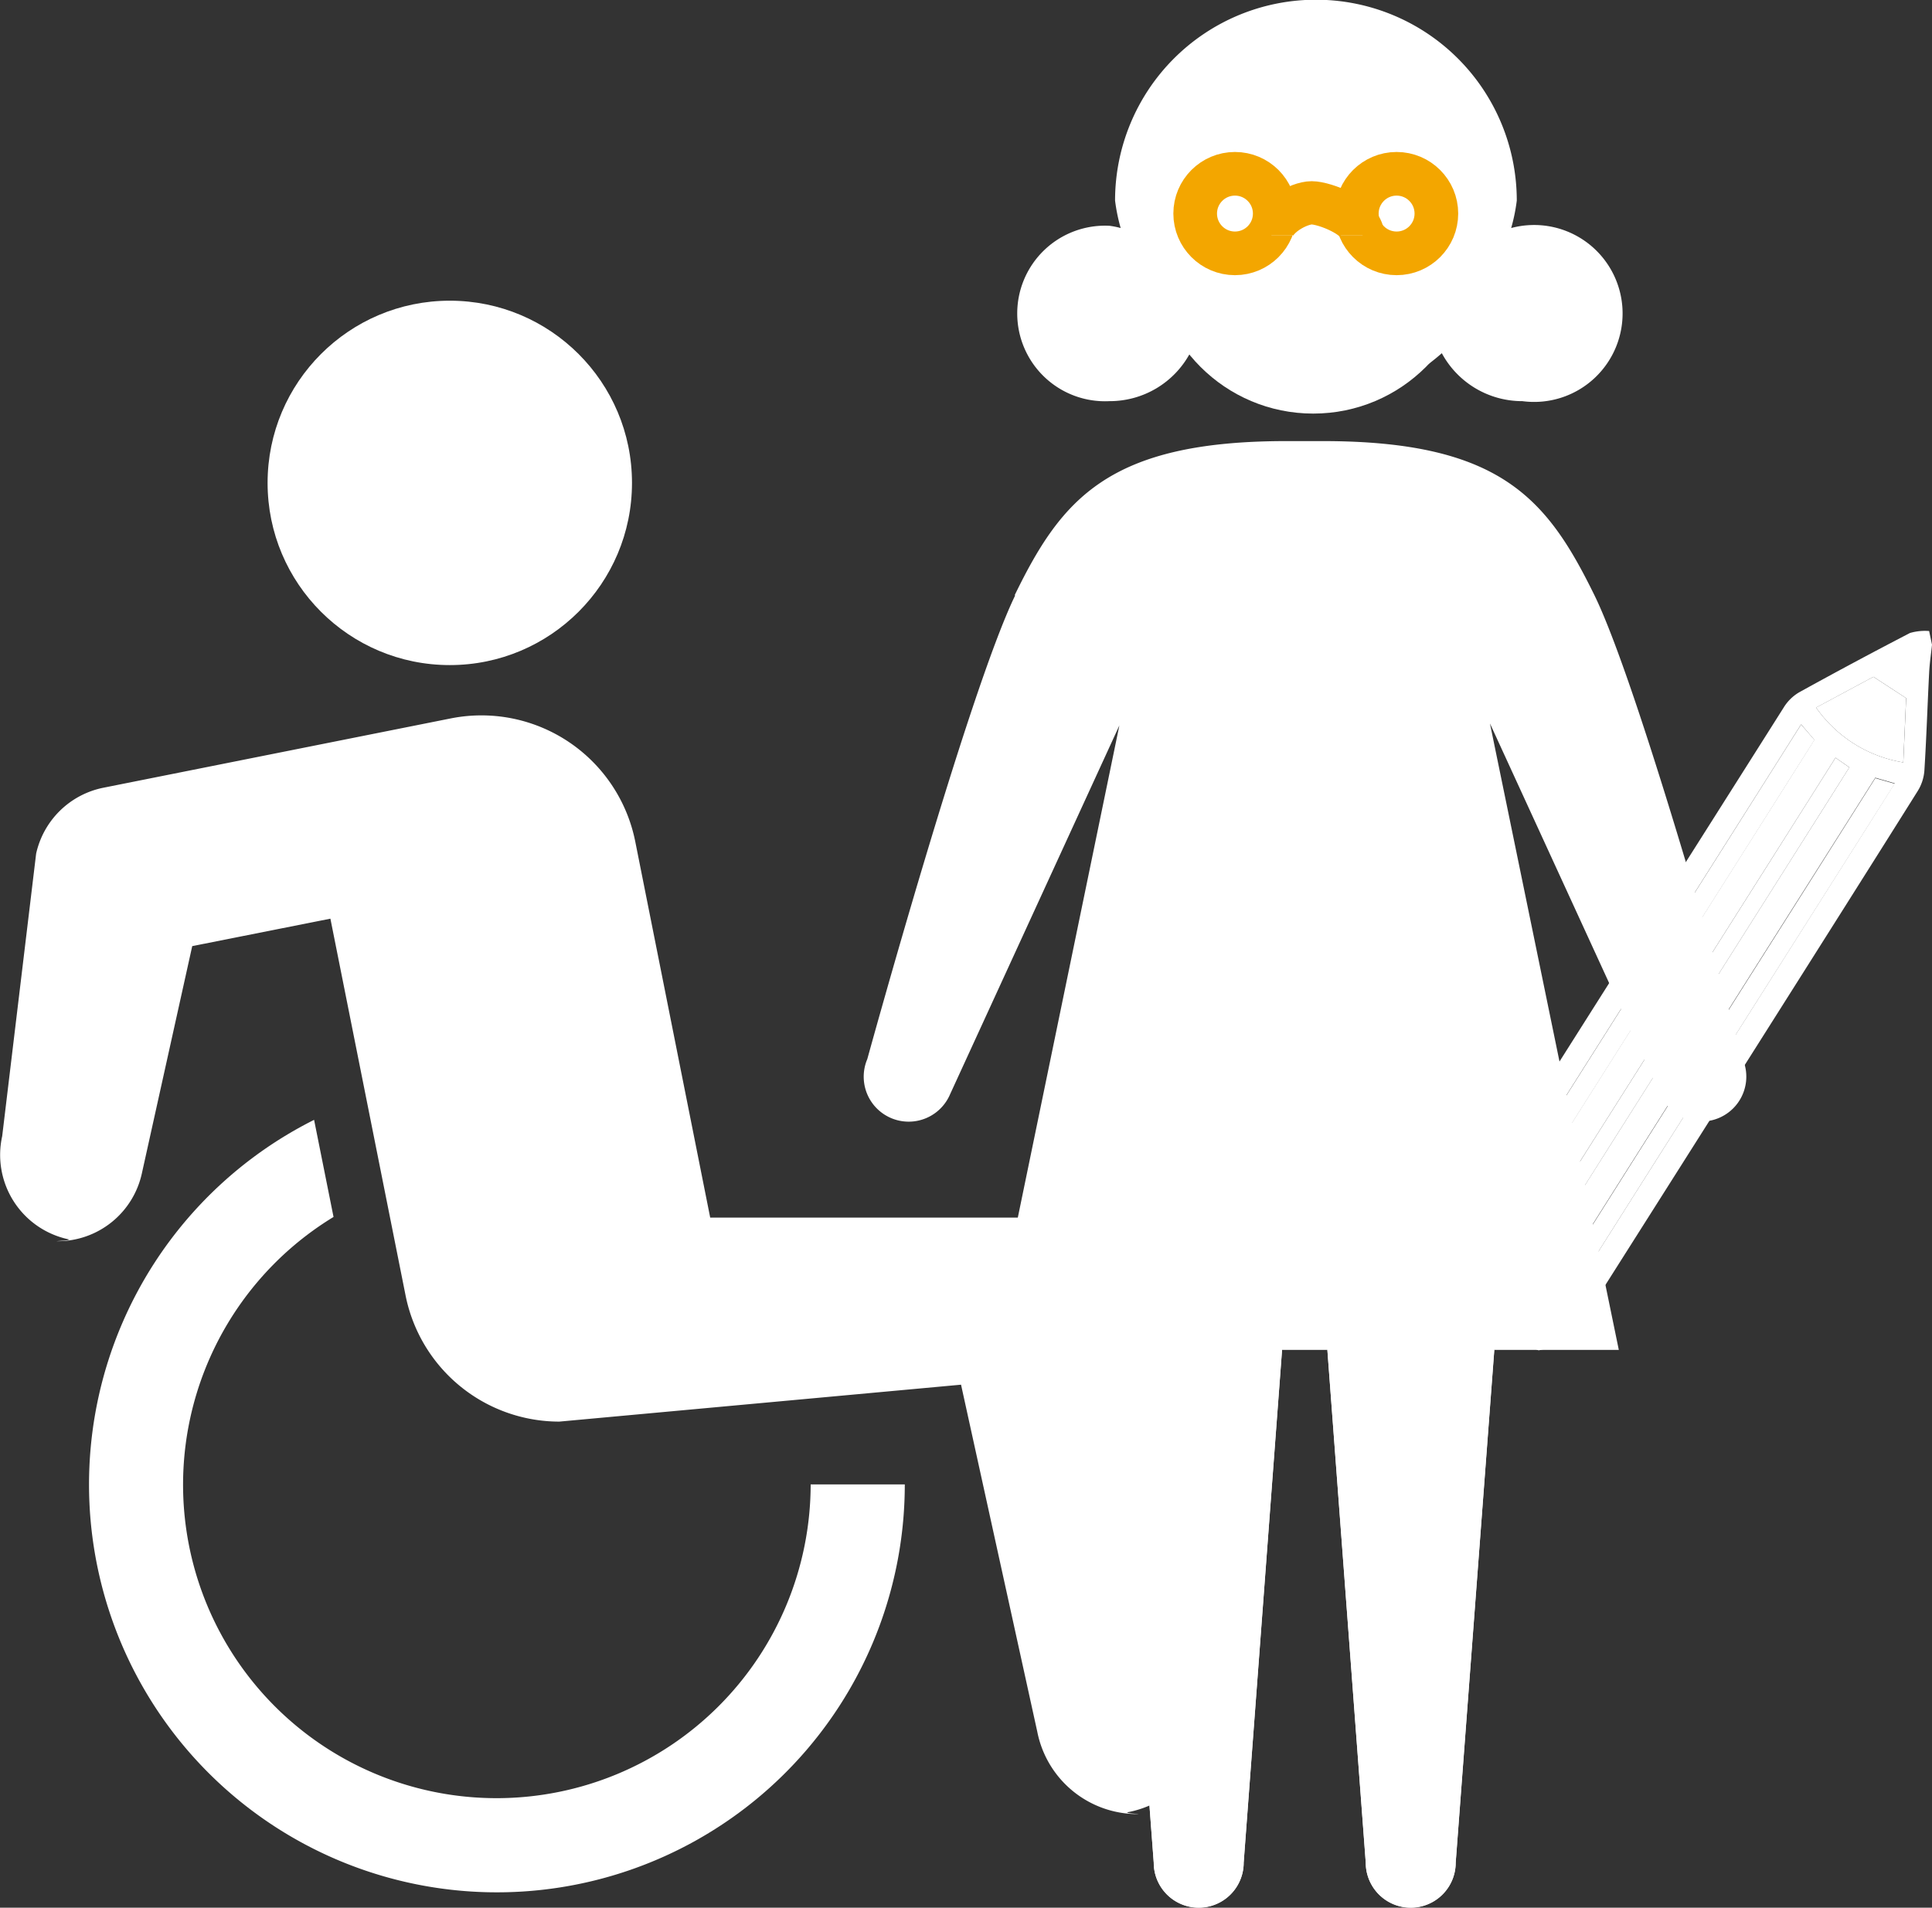
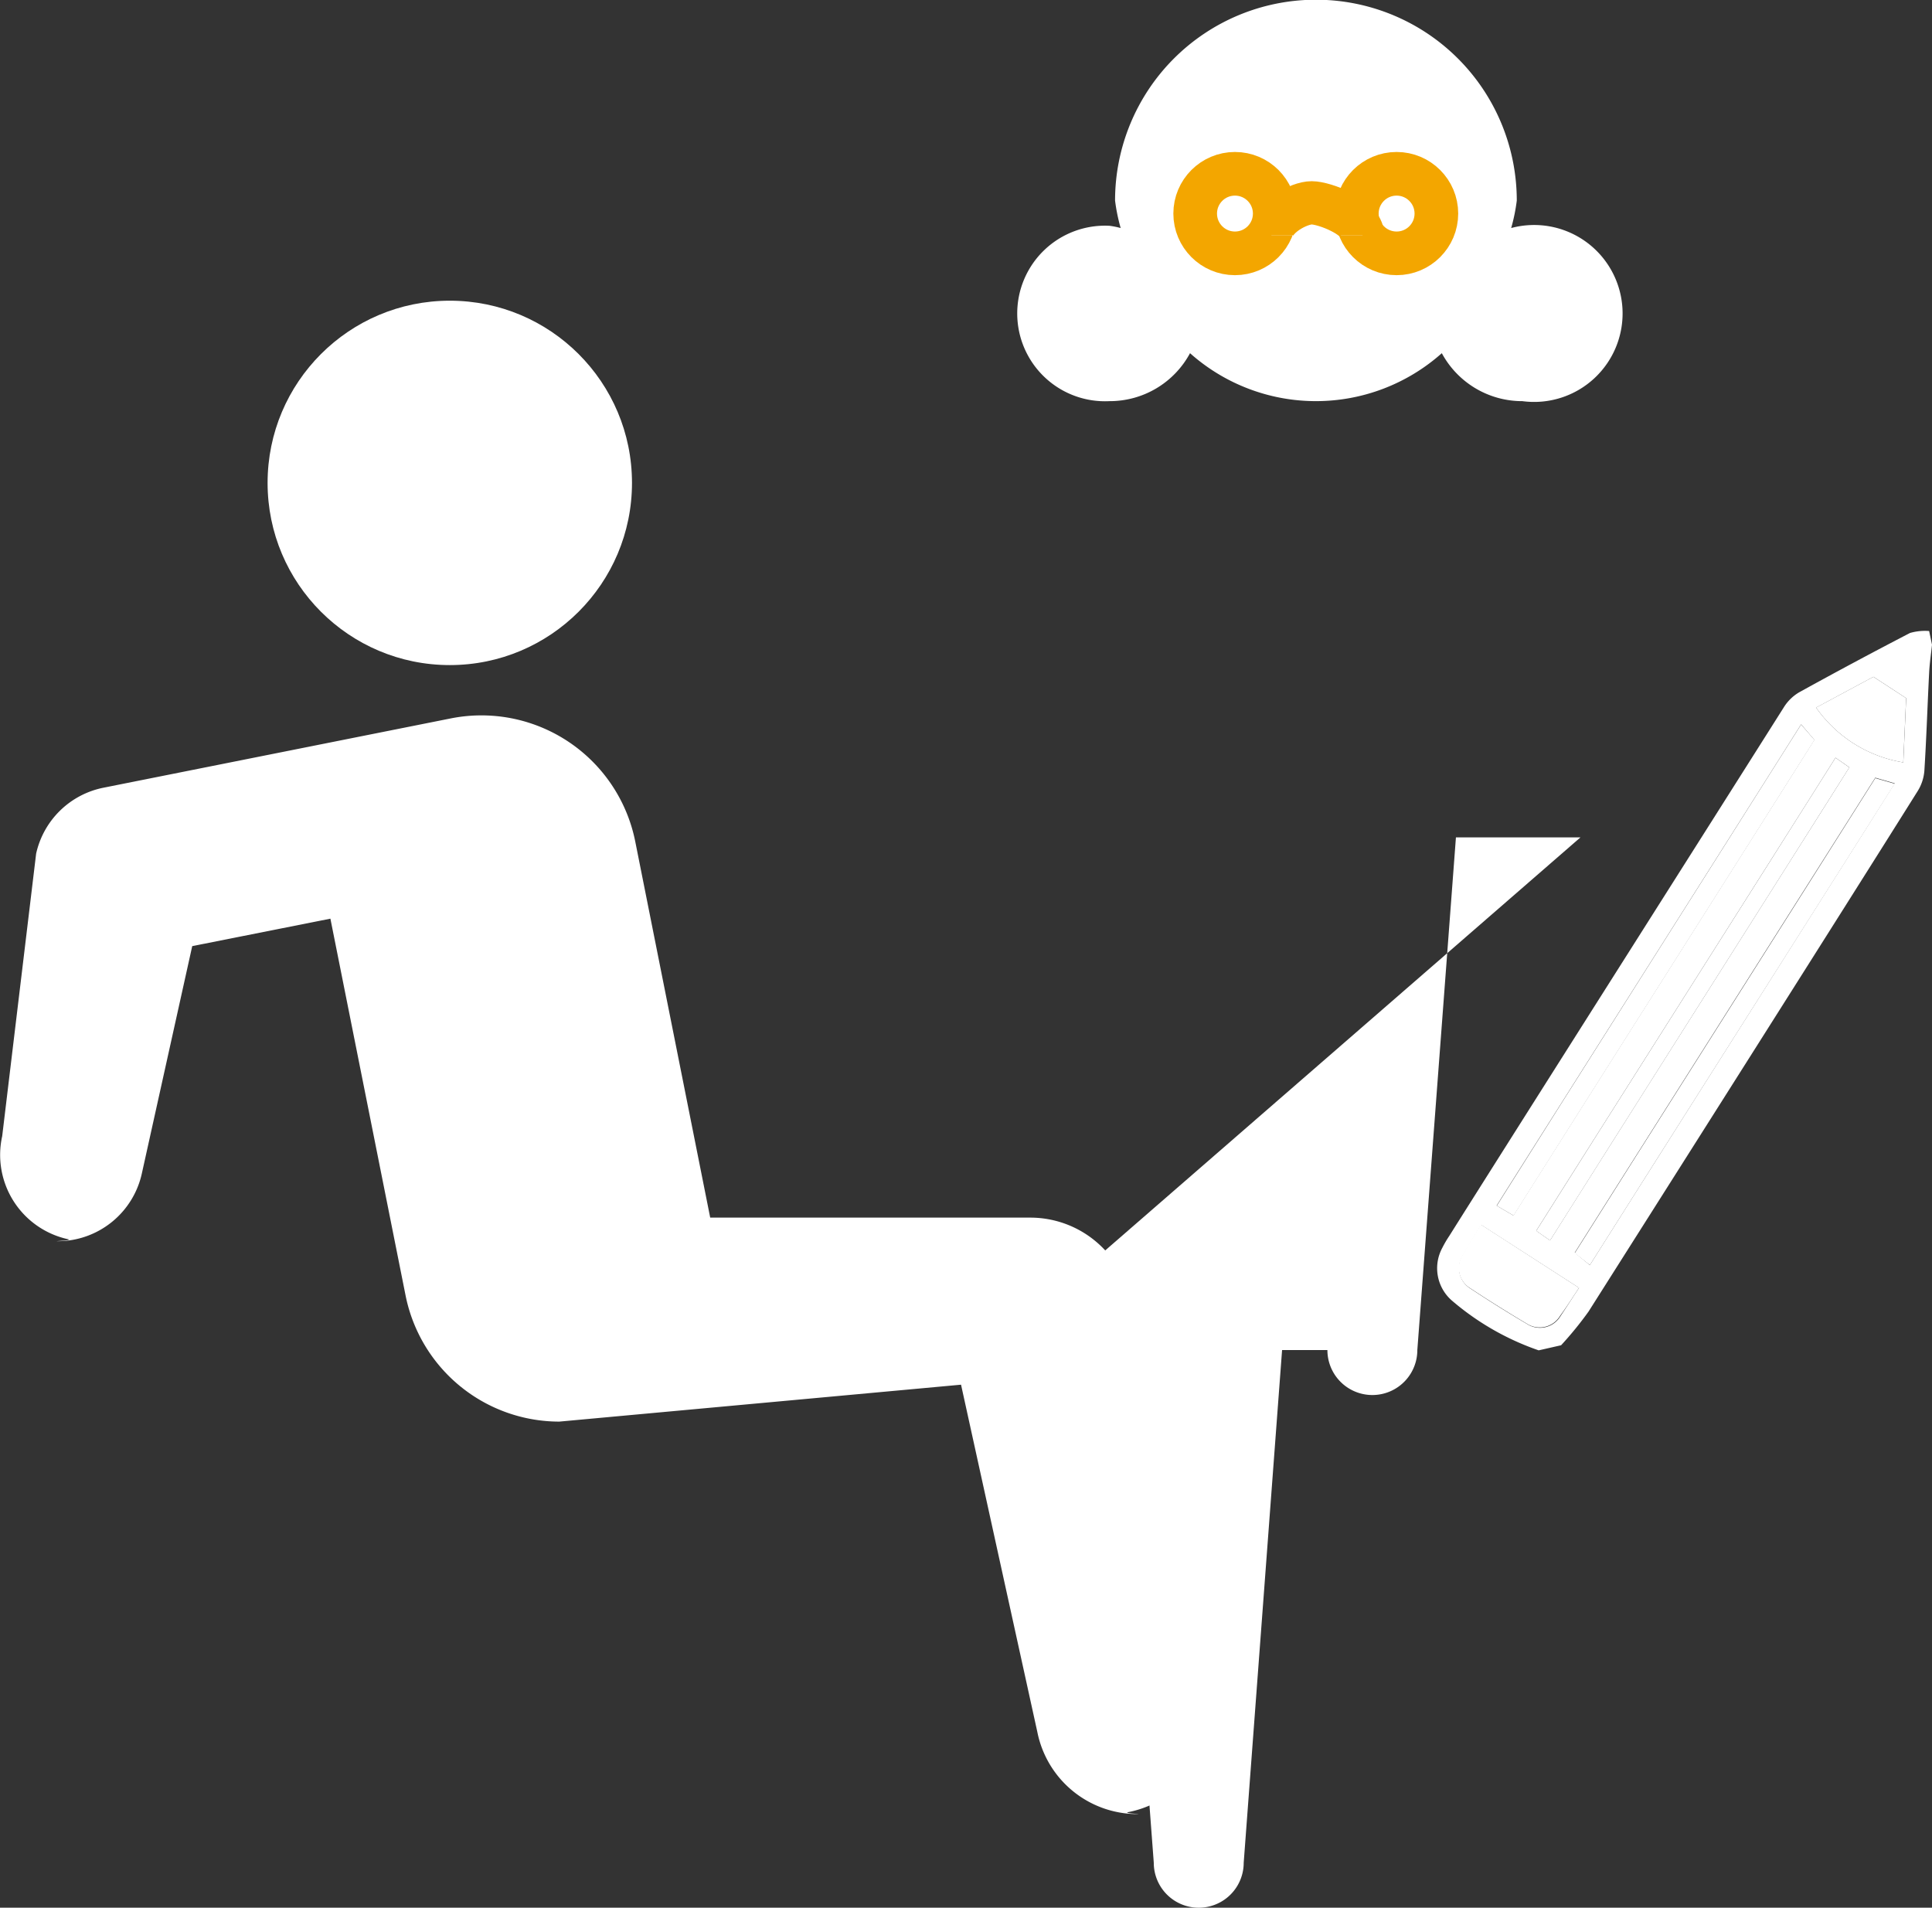
<svg xmlns="http://www.w3.org/2000/svg" width="34.483" height="34.05" viewBox="0 0 34.483 34.05">
  <rect x="0" y="0" width="34.483" height="34.05" fill="#333333" stroke="none" />
  <g id="outcome_s3" data-name="outcome s3" transform="translate(-19.761 -16.521)">
    <g id="Group_426" data-name="Group 426" transform="translate(35.177 16.521)">
-       <path id="Path_1803" data-name="Path 1803" d="M65.446,42.872S63.639,36.3,62.8,34.59s-1.667-2.749-4.846-2.749H57.3c-3.177,0-4.013,1.04-4.846,2.749l.007.008c-.837,1.724-2.638,8.273-2.638,8.273A.8.8,0,1,0,51.3,43.5l3.022-6.584-2.3,11.146h2.226l.687,9.151a.8.8,0,0,0,1.605,0l.685-9.151h.809l.685,9.151a.8.8,0,0,0,1.605,0l.689-9.151h2.223l-2.3-11.182,3.039,6.62a.8.8,0,1,0,1.472-.631Z" transform="translate(-49.759 -23.968)" fill="#fff" />
      <path id="Path_1804" data-name="Path 1804" d="M56.743,23.681a1.627,1.627,0,0,0,1.438-.856,3.378,3.378,0,0,0,4.494,0,1.63,1.63,0,0,0,1.438.856,1.579,1.579,0,1,0-.2-3.09,3.213,3.213,0,0,0,.1-.49,3.585,3.585,0,0,0-7.17,0,3.272,3.272,0,0,0,.1.49,1.441,1.441,0,0,0-.2-.04,1.567,1.567,0,1,0,0,3.13Z" transform="translate(-52.357 -16.521)" fill="#fff" />
    </g>
-     <circle id="Ellipse_134" data-name="Ellipse 134" cx="2.845" cy="2.845" r="2.845" transform="translate(40.355 18.213)" fill="#fff" />
-     <path id="Path_1805" data-name="Path 1805" d="M54.163,63.41h2.226l.687,9.151a.8.8,0,0,0,1.605,0l.685-9.151h.809l.685,9.151a.8.8,0,0,0,1.605,0l.689-9.151h2.223" transform="translate(-16.722 -22.792)" fill="#fff" />
+     <path id="Path_1805" data-name="Path 1805" d="M54.163,63.41h2.226l.687,9.151a.8.8,0,0,0,1.605,0l.685-9.151h.809a.8.8,0,0,0,1.605,0l.689-9.151h2.223" transform="translate(-16.722 -22.792)" fill="#fff" />
    <g id="gt7WNN" transform="translate(45.413 27.786)">
      <g id="Group_427" data-name="Group 427">
        <path id="Path_1806" data-name="Path 1806" d="M78.507,38.683c-.017.168-.043.335-.051.5-.03.583-.048,1.166-.085,1.748a.8.8,0,0,1-.118.362c-1.247,1.99-4.62,7.311-5.877,9.294a6.272,6.272,0,0,1-.489.6l-.4.091a4.755,4.755,0,0,1-1.544-.884.764.764,0,0,1-.177-.944,1.984,1.984,0,0,1,.125-.214c1.281-2.035,4.685-7.4,5.971-9.435a.8.8,0,0,1,.272-.267q.983-.543,1.98-1.06a.958.958,0,0,1,.342-.035ZM72.4,49.757c1.11-1.761,4.334-6.841,5.441-8.6l-.346-.1c-1.1,1.74-4.3,6.791-5.364,8.477ZM76.785,40.7c-1.078,1.711-4.271,6.744-5.342,8.444l.247.172c1.082-1.717,4.275-6.75,5.342-8.444Zm-.614-.595c-1.109,1.76-4.332,6.84-5.435,8.59l.3.176c1.079-1.713,4.285-6.765,5.371-8.49ZM72.207,50.163,70.46,49.038c-.106.176-.22.355-.324.541a.426.426,0,0,0,.139.6q.49.325,1,.626a.426.426,0,0,0,.6-.136C71.992,50.494,72.106,50.314,72.207,50.163Zm4.232-10.357a2.368,2.368,0,0,0,1.556.978l.051-1.147-.584-.381Z" transform="translate(-69.676 -38.441)" fill="#fff" />
        <path id="Path_1807" data-name="Path 1807" d="M74.722,52.238l-.269-.215c1.063-1.687,4.268-6.737,5.364-8.477l.346.1C79.057,45.4,75.832,50.477,74.722,52.238Z" transform="translate(-71.998 -40.922)" fill="#fff" />
        <path id="Path_1808" data-name="Path 1808" d="M78.456,42.839l.247.172c-1.067,1.694-4.26,6.727-5.342,8.444l-.247-.172C74.185,49.583,77.378,44.55,78.456,42.839Z" transform="translate(-71.347 -40.579)" fill="#fff" />
        <path id="Path_1809" data-name="Path 1809" d="M77.174,41.682l.239.276c-1.086,1.725-4.292,6.776-5.371,8.49l-.3-.176C72.842,48.522,76.065,43.442,77.174,41.682Z" transform="translate(-70.679 -40.016)" fill="#fff" />
        <path id="Path_1810" data-name="Path 1810" d="M72.578,60.186c-.1.151-.215.331-.338.5a.426.426,0,0,1-.6.136q-.506-.3-1-.626a.426.426,0,0,1-.139-.6c.1-.186.218-.365.324-.541Z" transform="translate(-70.047 -48.465)" fill="#fff" />
        <path id="Path_1811" data-name="Path 1811" d="M82.835,40.576l1.023-.549.584.381-.051,1.147A2.368,2.368,0,0,1,82.835,40.576Z" transform="translate(-76.073 -39.212)" fill="#fff" />
      </g>
    </g>
-     <path id="Path_1812" data-name="Path 1812" d="M30.13,67.523a5.595,5.595,0,0,1-2.915-10.374l-.347-1.733a7.28,7.28,0,1,0,10.543,6.507h-1.68A5.607,5.607,0,0,1,30.13,67.523Z" transform="translate(-1.501 -18.907)" fill="#fff" />
    <circle id="Ellipse_135" data-name="Ellipse 135" cx="3.252" cy="3.252" r="3.252" transform="translate(24.537 21.888)" fill="#fff" />
    <path id="Path_1813" data-name="Path 1813" d="M41.335,58.8l-1.4-7a1.82,1.82,0,0,0-1.785-1.464H32.437L31.1,43.627a2.8,2.8,0,0,0-3.3-2.2l-6.194,1.236a1.54,1.54,0,0,0-1.2,1.176L19.8,48.883a1.54,1.54,0,0,0,1.17,1.837c.113.025-.289.037-.178.037a1.54,1.54,0,0,0,1.5-1.206l.9-4.061L25.658,45,27,51.726a2.8,2.8,0,0,0,2.743,2.251l7.171-.659,1.362,6.2a1.821,1.821,0,0,0,1.783,1.464c.118,0-.275-.012-.155-.036A1.82,1.82,0,0,0,41.335,58.8Z" transform="translate(0 -12.082)" fill="#fff" />
    <g id="Group_428" data-name="Group 428" transform="translate(41.093 19.623)">
      <circle id="Ellipse_136" data-name="Ellipse 136" cx="0.71" cy="0.71" r="0.71" fill="#fff" stroke="#f3a600" stroke-miterlimit="10" stroke-width="0.779" />
      <circle id="Ellipse_137" data-name="Ellipse 137" cx="0.71" cy="0.71" r="0.71" transform="translate(2.885)" fill="#fff" stroke="#f3a600" stroke-miterlimit="10" stroke-width="0.779" />
      <path id="Path_1814" data-name="Path 1814" d="M63.918,24.141c0-.319.49-.577.719-.577s.908.258.908.577" transform="translate(-62.557 -23.046)" fill="#fff" stroke="#f3a600" stroke-miterlimit="10" stroke-width="0.772" />
    </g>
  </g>
</svg>